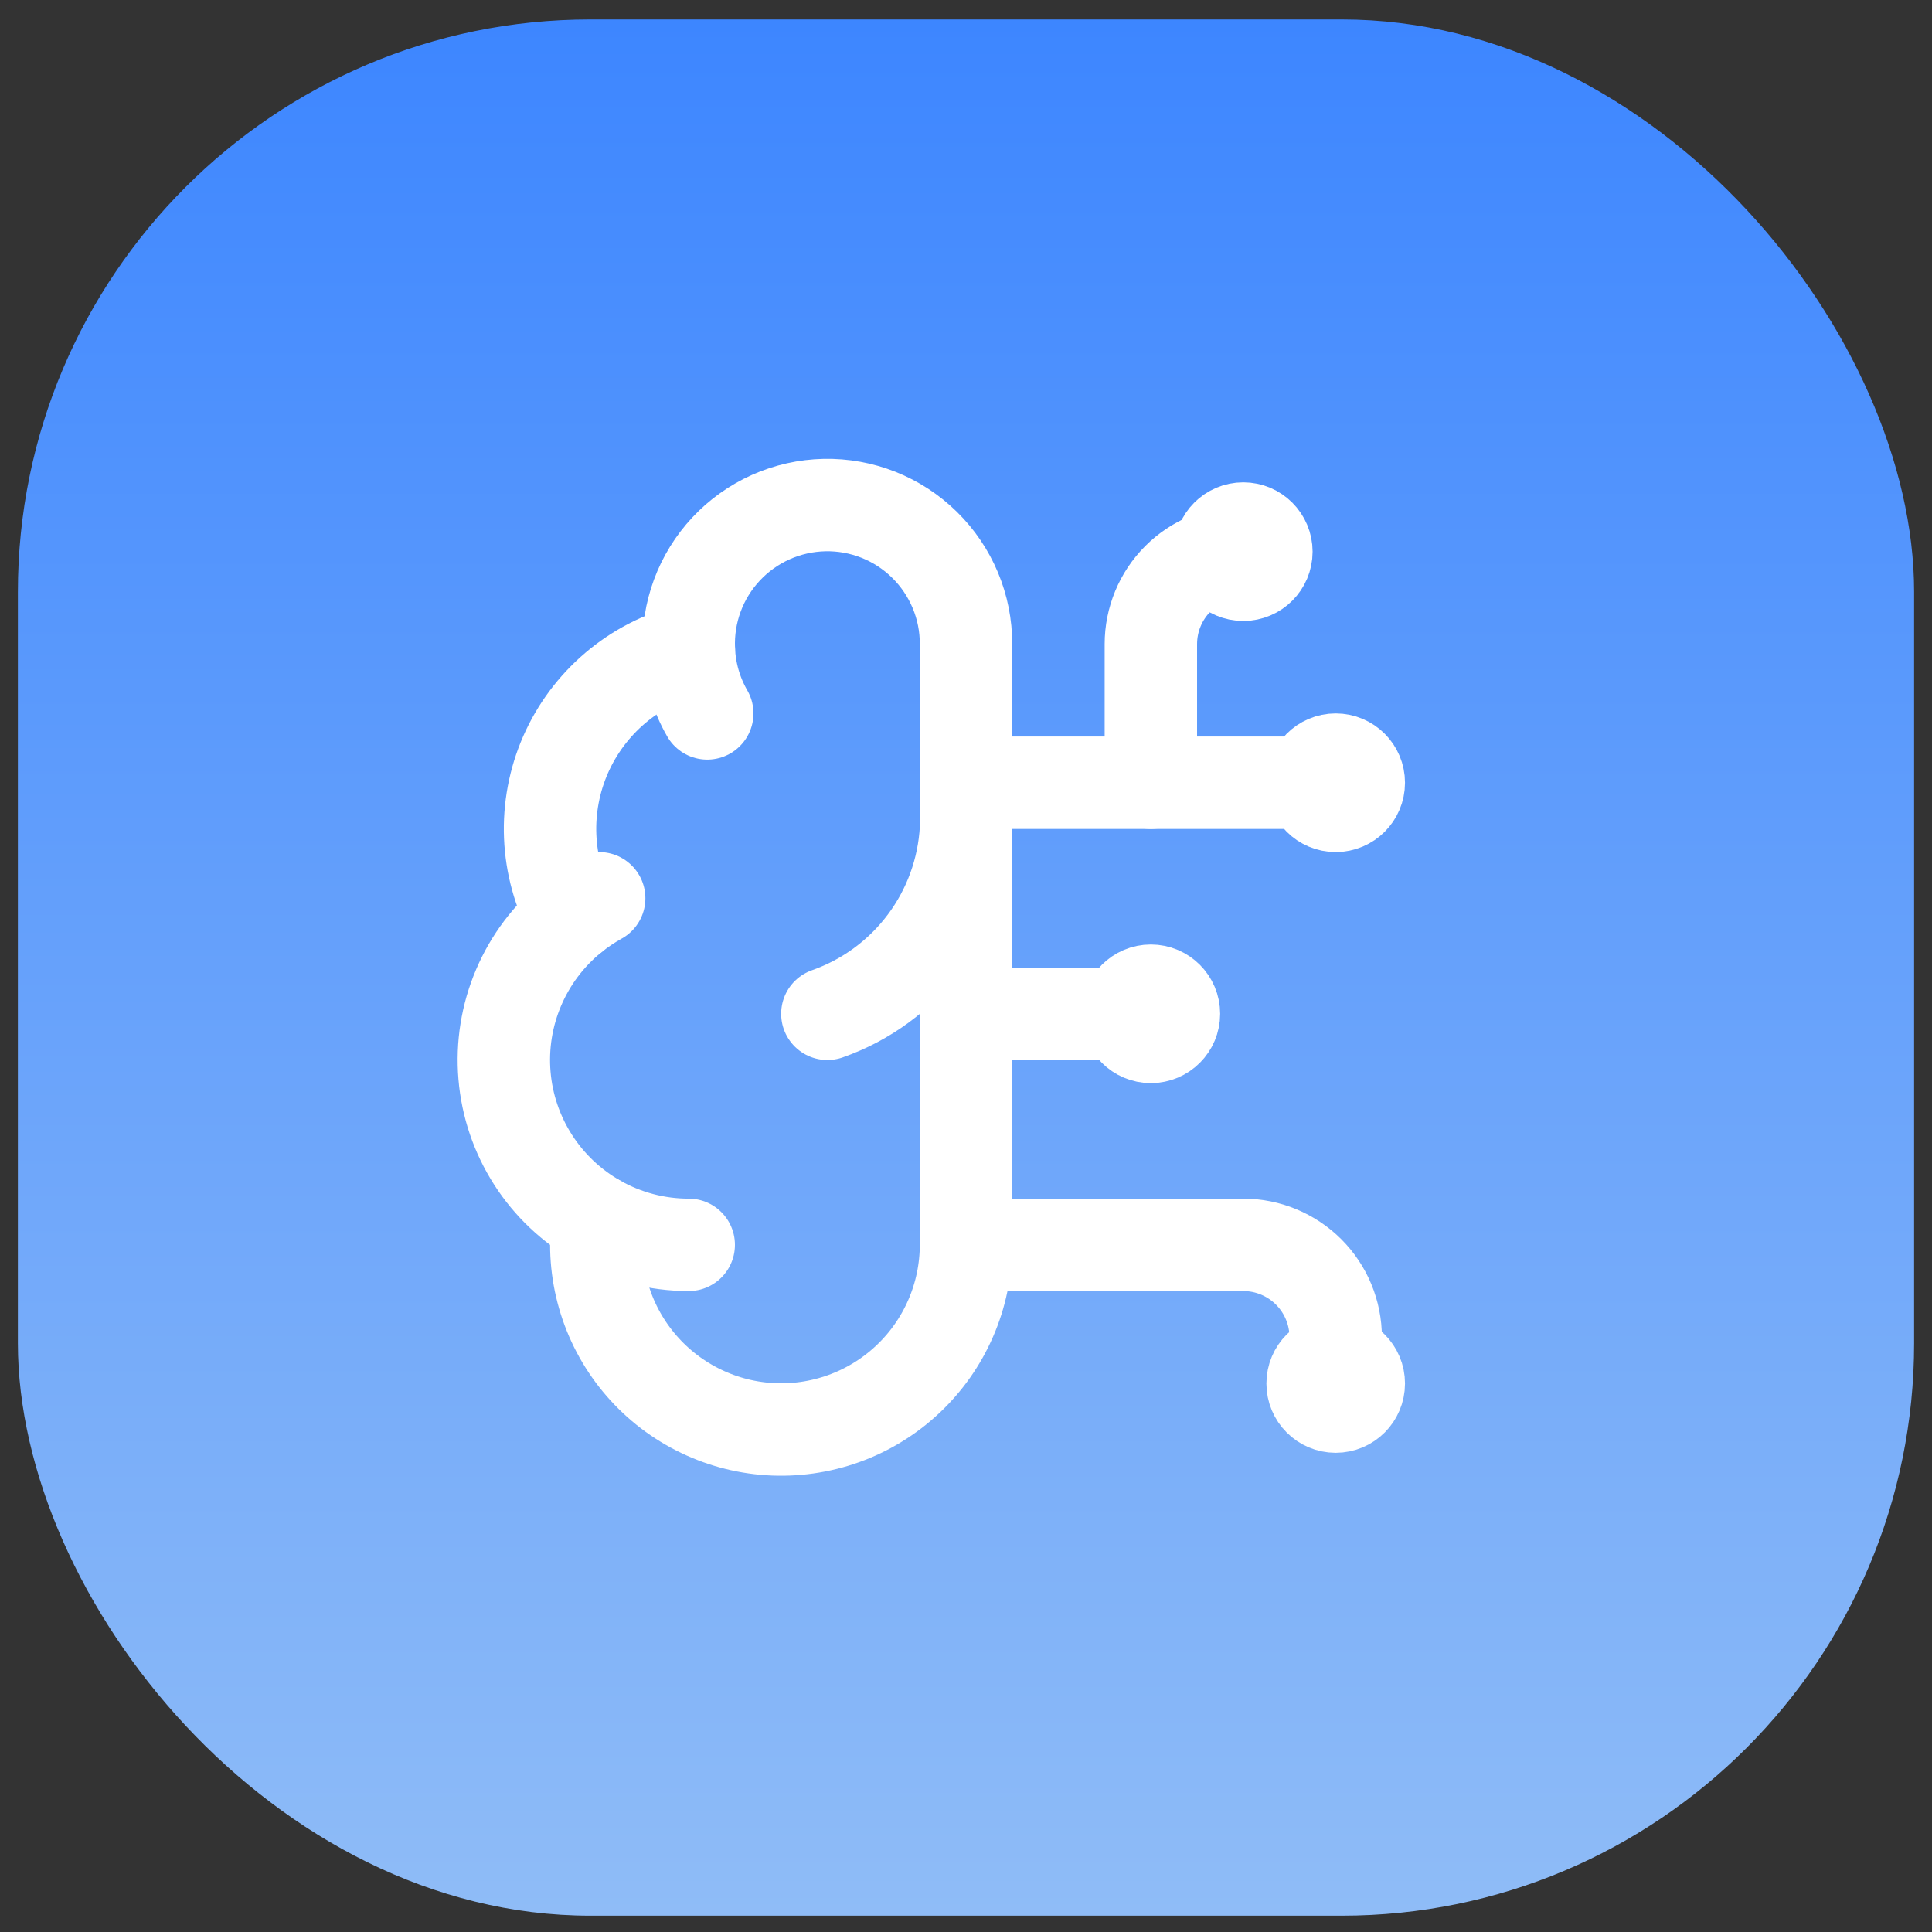
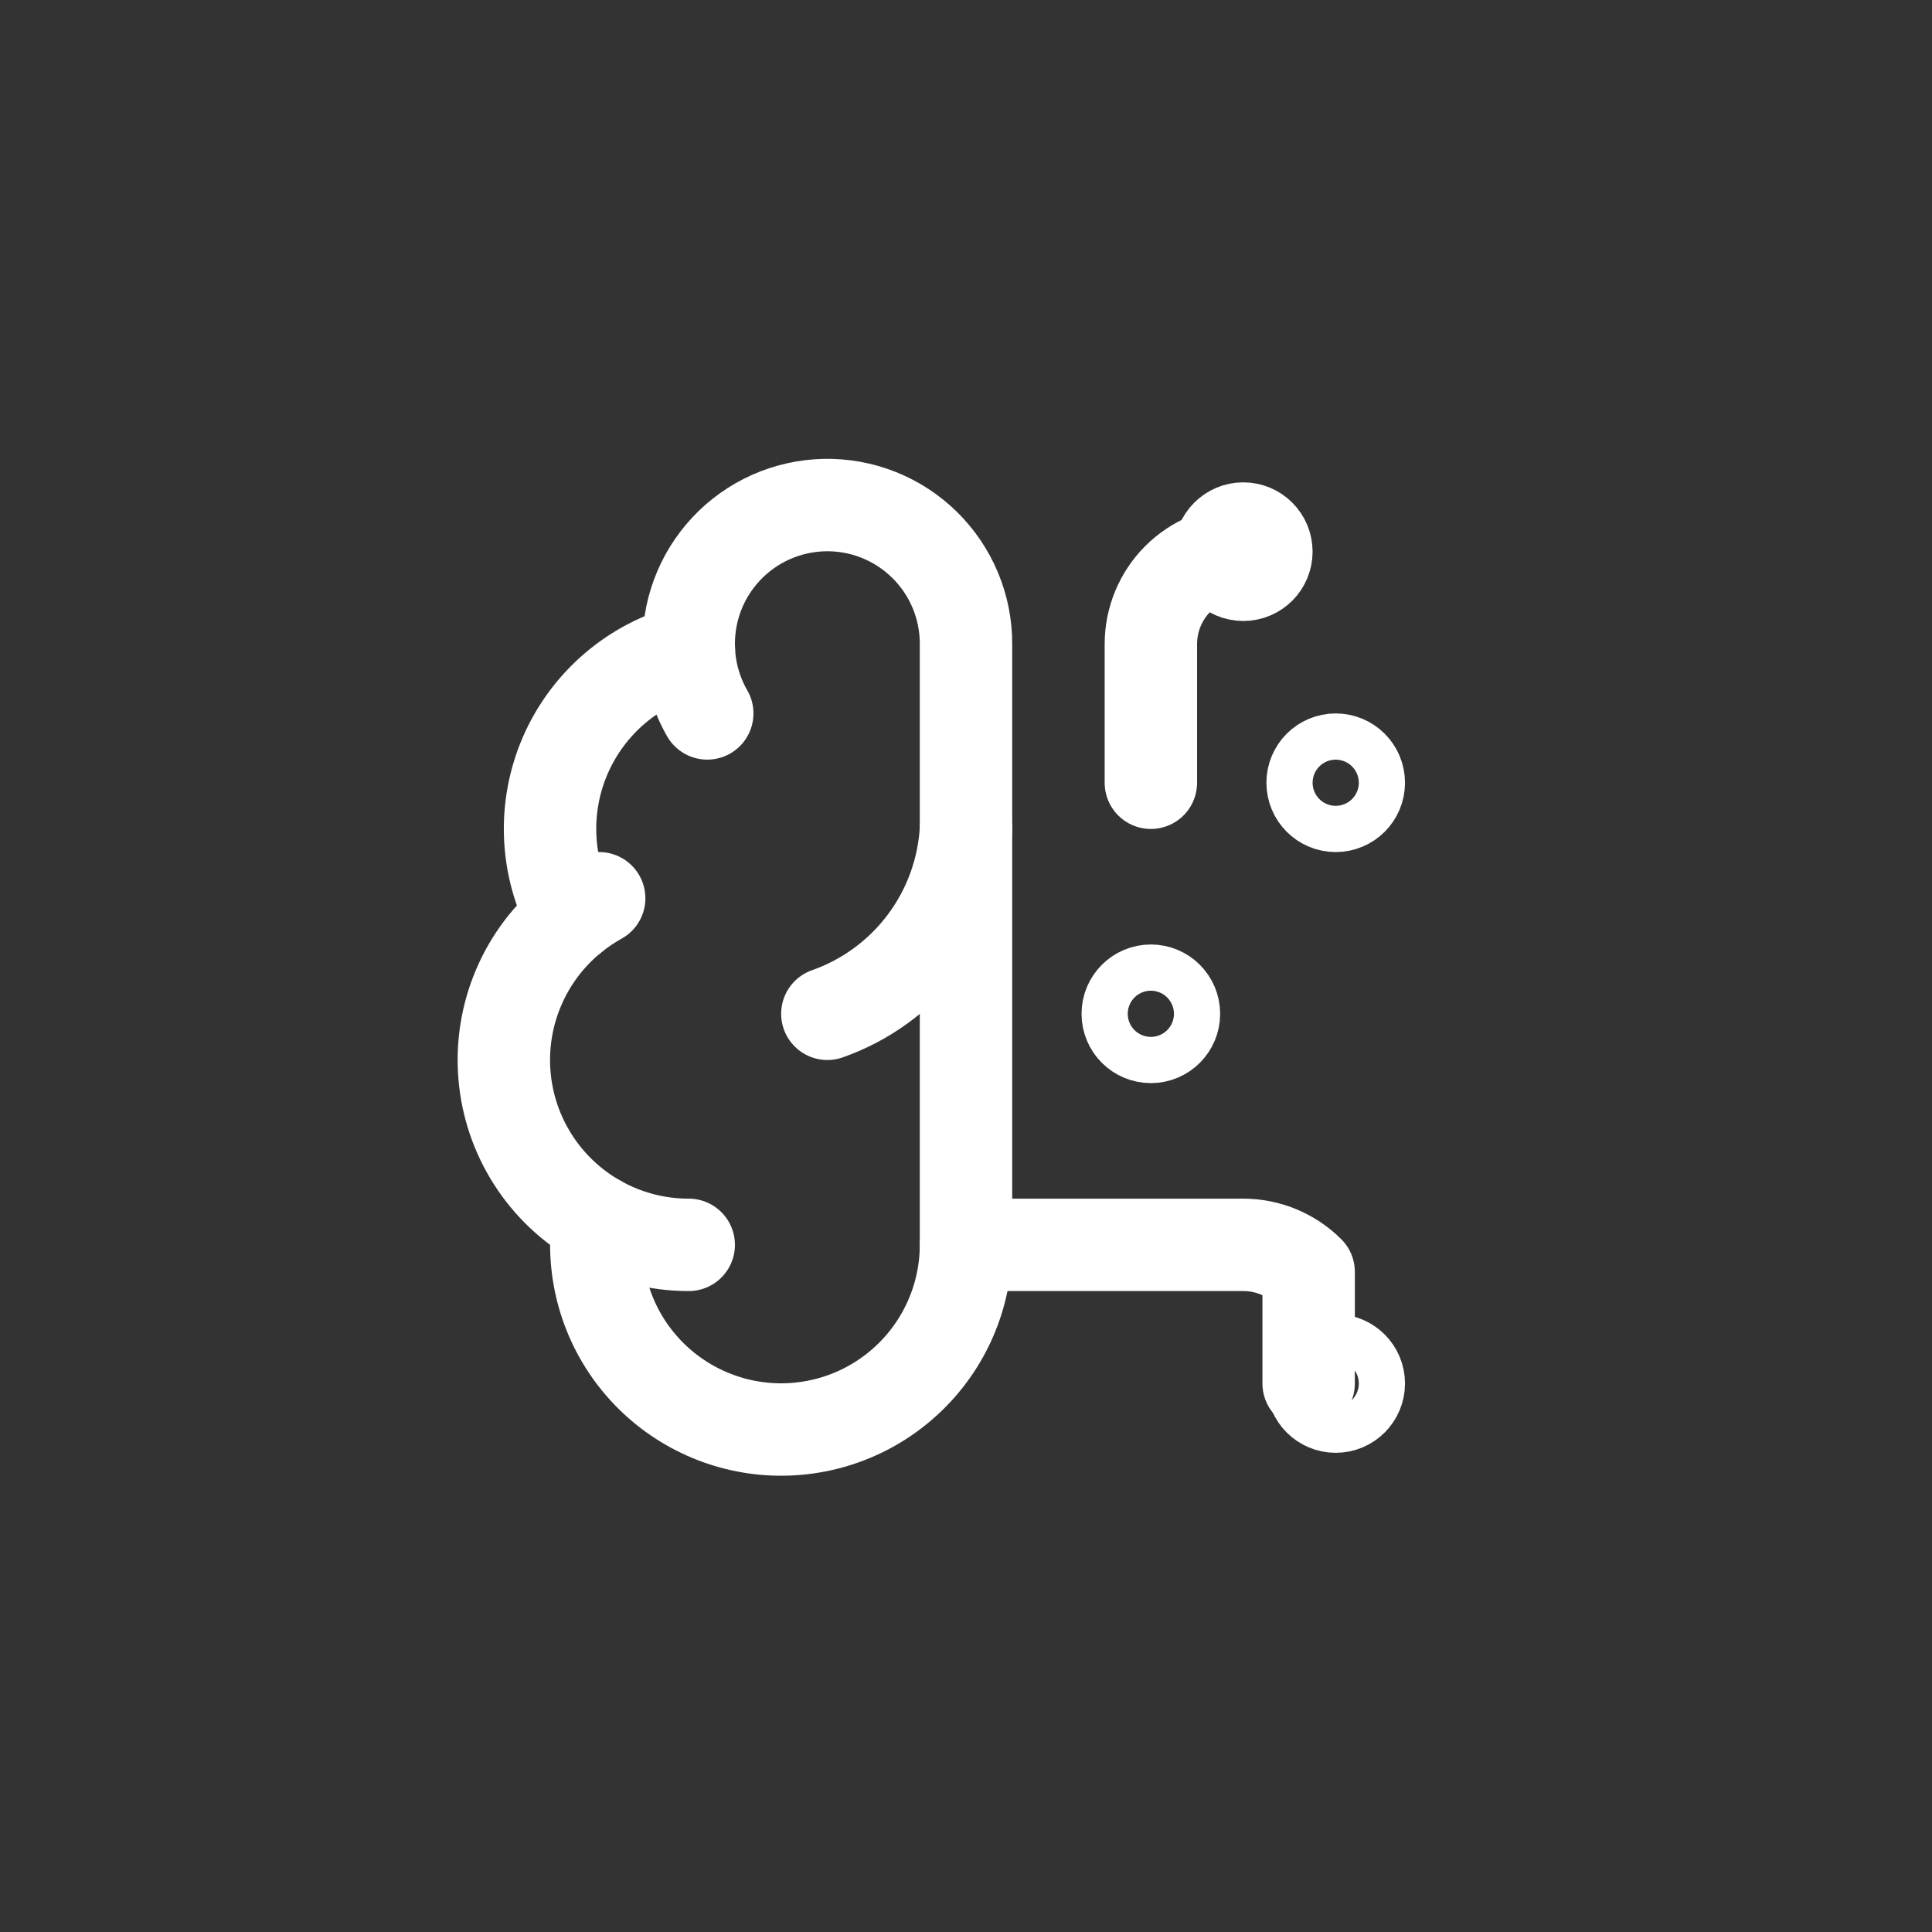
<svg xmlns="http://www.w3.org/2000/svg" width="54" height="54" viewBox="0 0 54 54" fill="none">
  <rect x="0" y="0" width="54" height="54" fill="#333333" stroke="none" />
-   <rect x="0.5" y="0.544" width="53" height="53" rx="16" fill="url(#paint0_linear_671_2249)" />
  <path d="M27 18.003C27.002 17.486 26.9 16.974 26.701 16.498C26.501 16.021 26.209 15.589 25.84 15.227C25.472 14.865 25.035 14.58 24.554 14.389C24.074 14.199 23.561 14.106 23.044 14.117C22.528 14.128 22.019 14.242 21.547 14.452C21.075 14.663 20.65 14.965 20.297 15.342C19.944 15.719 19.669 16.163 19.49 16.648C19.311 17.133 19.231 17.648 19.254 18.164C18.495 18.359 17.79 18.725 17.193 19.233C16.596 19.741 16.122 20.378 15.807 21.096C15.493 21.814 15.346 22.594 15.378 23.378C15.41 24.161 15.62 24.927 15.991 25.617C15.338 26.148 14.824 26.83 14.495 27.605C14.165 28.379 14.03 29.223 14.101 30.062C14.171 30.9 14.446 31.709 14.901 32.418C15.355 33.126 15.976 33.713 16.709 34.127C16.619 34.827 16.673 35.538 16.868 36.217C17.063 36.896 17.395 37.527 17.844 38.072C18.293 38.618 18.849 39.065 19.478 39.387C20.106 39.709 20.794 39.899 21.499 39.945C22.203 39.99 22.91 39.891 23.575 39.653C24.24 39.415 24.849 39.043 25.364 38.56C25.88 38.078 26.291 37.495 26.572 36.847C26.854 36.199 26.999 35.501 27 34.794V18.003Z" stroke="white" stroke-width="2.583" stroke-linecap="round" stroke-linejoin="round" />
  <path d="M23.125 28.336C24.209 27.955 25.156 27.26 25.846 26.34C26.536 25.421 26.937 24.317 27 23.169" stroke="white" stroke-width="2.583" stroke-linecap="round" stroke-linejoin="round" />
  <path d="M19.254 18.164C19.279 18.789 19.456 19.398 19.768 19.94" stroke="white" stroke-width="2.583" stroke-linecap="round" stroke-linejoin="round" />
  <path d="M15.991 25.618C16.227 25.426 16.48 25.255 16.747 25.107" stroke="white" stroke-width="2.583" stroke-linecap="round" stroke-linejoin="round" />
  <path d="M19.25 34.794C18.36 34.795 17.485 34.565 16.709 34.128" stroke="white" stroke-width="2.583" stroke-linecap="round" stroke-linejoin="round" />
-   <path d="M27 28.336H32.167" stroke="white" stroke-width="2.583" stroke-linecap="round" stroke-linejoin="round" />
-   <path d="M27 34.794H34.75C35.435 34.794 36.092 35.067 36.577 35.551C37.061 36.035 37.333 36.693 37.333 37.378V38.669" stroke="white" stroke-width="2.583" stroke-linecap="round" stroke-linejoin="round" />
-   <path d="M27 21.878H37.333" stroke="white" stroke-width="2.583" stroke-linecap="round" stroke-linejoin="round" />
+   <path d="M27 34.794H34.75C35.435 34.794 36.092 35.067 36.577 35.551V38.669" stroke="white" stroke-width="2.583" stroke-linecap="round" stroke-linejoin="round" />
  <path d="M32.167 21.878V18.003C32.167 17.318 32.439 16.66 32.923 16.176C33.408 15.692 34.065 15.419 34.75 15.419" stroke="white" stroke-width="2.583" stroke-linecap="round" stroke-linejoin="round" />
  <path d="M32.167 28.982C32.523 28.982 32.812 28.693 32.812 28.336C32.812 27.98 32.523 27.69 32.167 27.69C31.81 27.69 31.521 27.98 31.521 28.336C31.521 28.693 31.81 28.982 32.167 28.982Z" stroke="white" stroke-width="2.583" stroke-linecap="round" stroke-linejoin="round" />
  <path d="M34.75 16.065C35.107 16.065 35.396 15.776 35.396 15.419C35.396 15.063 35.107 14.773 34.75 14.773C34.393 14.773 34.104 15.063 34.104 15.419C34.104 15.776 34.393 16.065 34.75 16.065Z" stroke="white" stroke-width="2.583" stroke-linecap="round" stroke-linejoin="round" />
  <path d="M37.333 39.315C37.69 39.315 37.979 39.026 37.979 38.669C37.979 38.313 37.69 38.023 37.333 38.023C36.977 38.023 36.688 38.313 36.688 38.669C36.688 39.026 36.977 39.315 37.333 39.315Z" stroke="white" stroke-width="2.583" stroke-linecap="round" stroke-linejoin="round" />
  <path d="M37.333 22.524C37.69 22.524 37.979 22.235 37.979 21.878C37.979 21.521 37.69 21.232 37.333 21.232C36.977 21.232 36.688 21.521 36.688 21.878C36.688 22.235 36.977 22.524 37.333 22.524Z" stroke="white" stroke-width="2.583" stroke-linecap="round" stroke-linejoin="round" />
  <defs>
    <linearGradient id="paint0_linear_671_2249" x1="27" y1="0.544" x2="27" y2="53.544" gradientUnits="userSpaceOnUse">
      <stop stop-color="#3D86FF" />
      <stop offset="1" stop-color="#8FBCF7" />
    </linearGradient>
  </defs>
</svg>